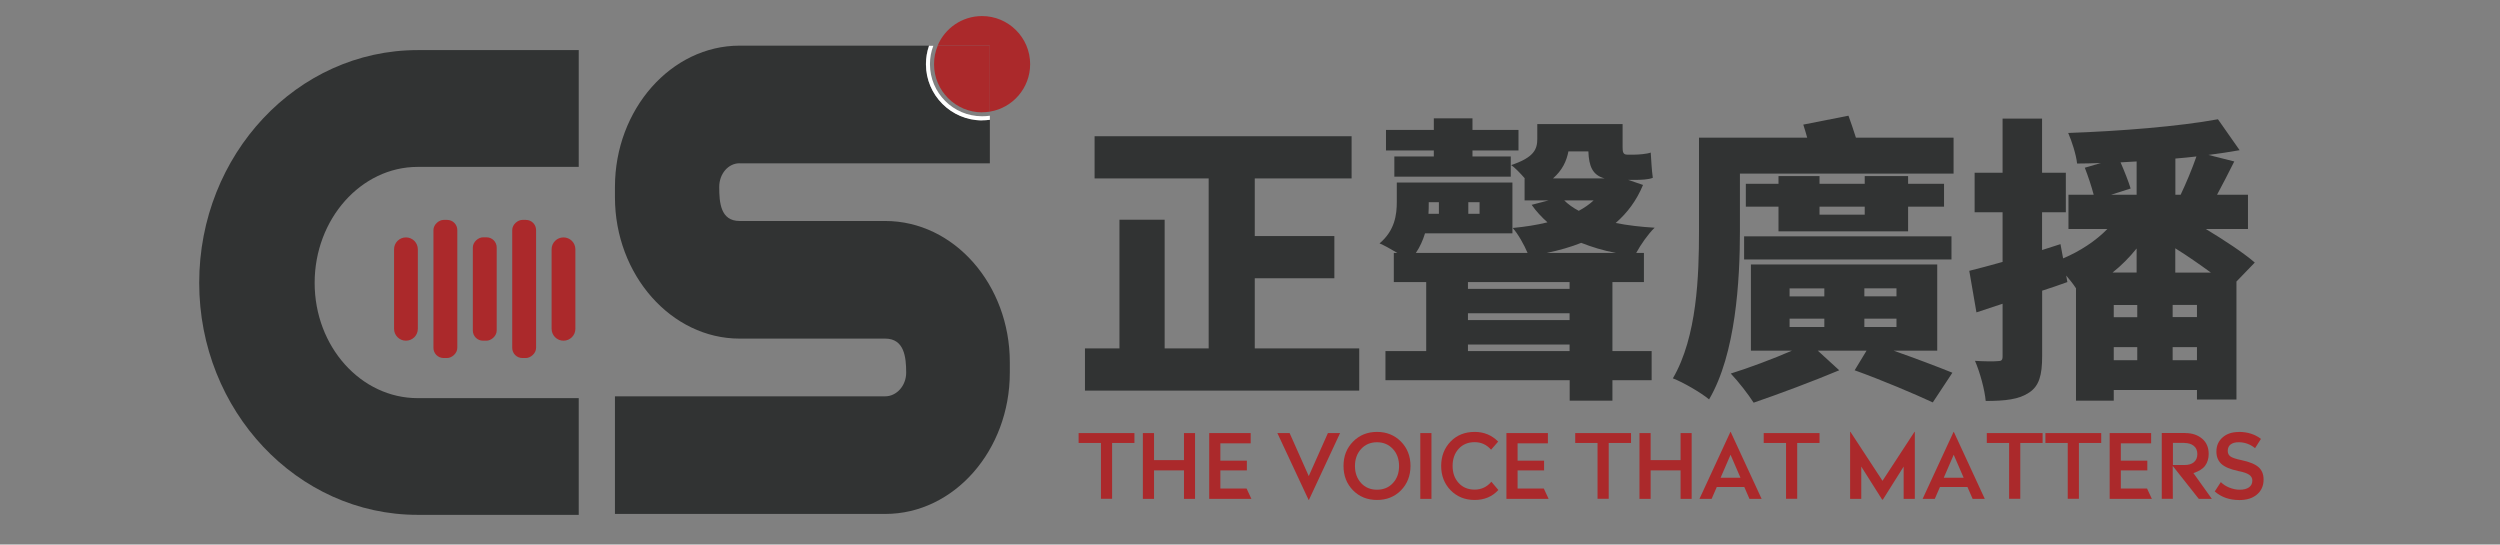
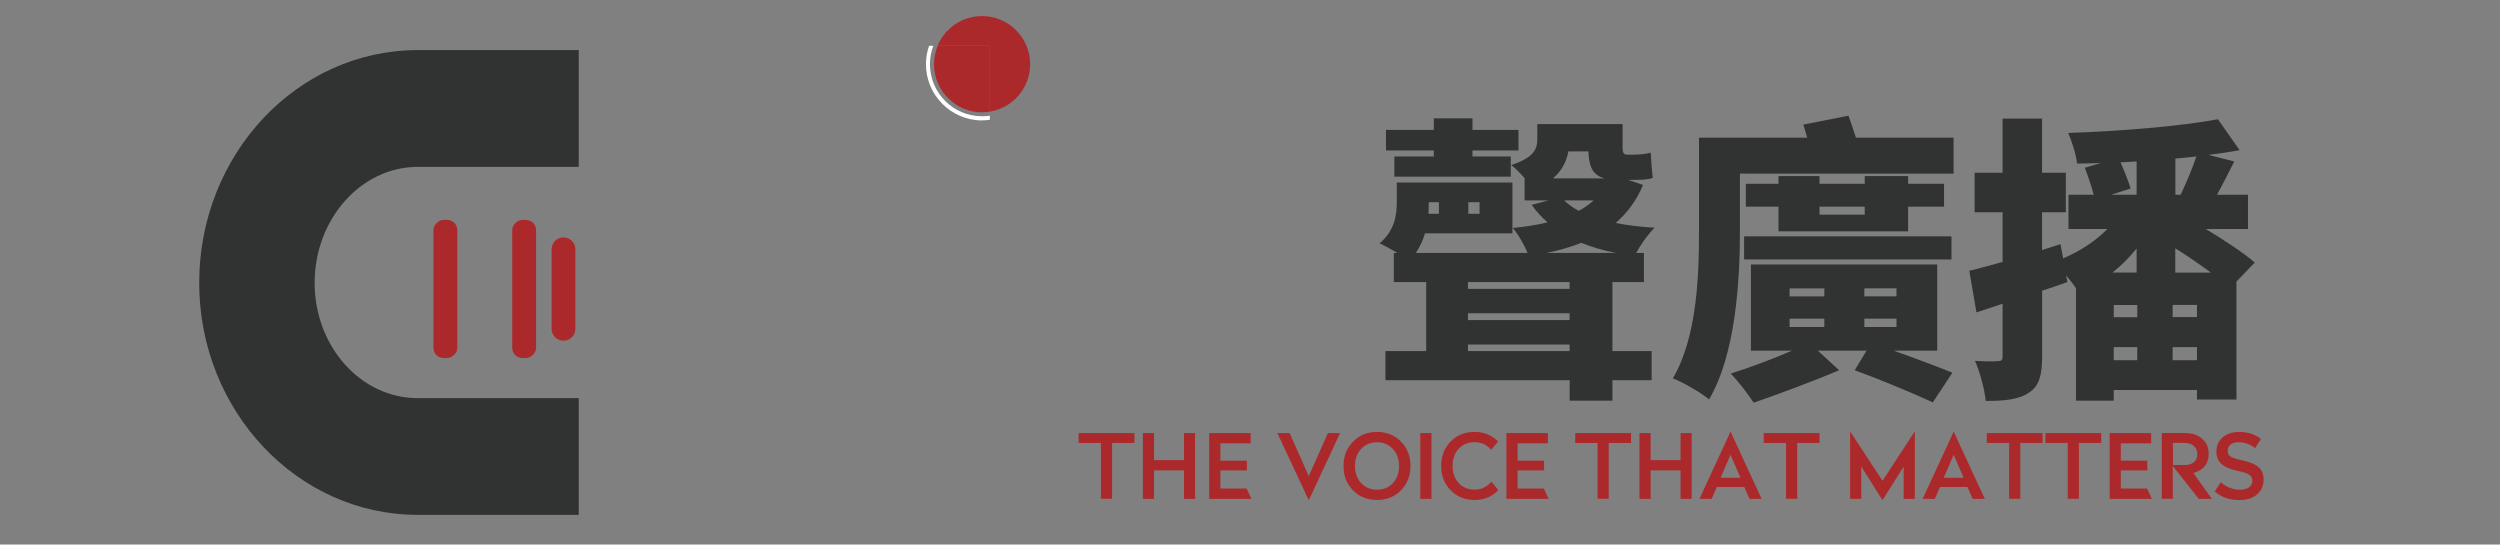
<svg xmlns="http://www.w3.org/2000/svg" id="_圖層_1" viewBox="0 0 275.47 60">
  <rect x="0" y="0" width="275.47" height="60" fill="#808080" stroke="none" />
  <path d="M125,47.72v1.09h-2.46v6.15h-1.23v-6.15h-2.46v-1.09h6.14Z" style="fill:#ab292b; stroke-width:0px;" />
  <path d="M131.68,47.72v7.25h-1.22v-3.14h-3.3v3.14h-1.23v-7.25h1.23v2.98h3.3v-2.98h1.22Z" style="fill:#ab292b; stroke-width:0px;" />
  <path d="M137.81,47.72v1.13h-3.34v1.91h2.92v1.07h-2.92v2h2.89l.53,1.14h-4.65v-7.25h4.57Z" style="fill:#ab292b; stroke-width:0px;" />
  <path d="M147.66,47.72l-3.43,7.36h-.04l-3.44-7.36h1.35l2.11,4.74,2.11-4.74h1.34Z" style="fill:#ab292b; stroke-width:0px;" />
  <path d="M149.09,48.66c.7-.71,1.58-1.07,2.64-1.07s1.94.36,2.64,1.07c.7.71,1.05,1.61,1.05,2.68s-.35,1.98-1.05,2.69c-.7.71-1.58,1.06-2.64,1.06s-1.94-.35-2.64-1.06c-.7-.71-1.05-1.6-1.05-2.69s.35-1.97,1.05-2.68ZM151.73,48.73c-.72,0-1.3.25-1.75.74-.45.49-.68,1.12-.68,1.88s.23,1.39.68,1.88c.45.49,1.04.73,1.75.73s1.3-.24,1.75-.73c.46-.49.68-1.12.68-1.88s-.23-1.39-.68-1.88c-.46-.49-1.04-.74-1.75-.74Z" style="fill:#ab292b; stroke-width:0px;" />
  <path d="M157.73,47.72v7.25h-1.23v-7.25h1.23Z" style="fill:#ab292b; stroke-width:0px;" />
  <path d="M162.49,47.59c1.03,0,1.89.36,2.59,1.07l-.78.89c-.49-.55-1.09-.83-1.81-.83s-1.31.24-1.76.73c-.45.49-.67,1.12-.67,1.89s.22,1.39.67,1.88c.45.49,1.04.73,1.76.73s1.36-.29,1.84-.87l.77.91c-.66.73-1.54,1.1-2.61,1.1s-1.95-.36-2.65-1.07c-.69-.71-1.04-1.61-1.04-2.68s.35-1.98,1.04-2.69c.69-.71,1.58-1.06,2.65-1.06Z" style="fill:#ab292b; stroke-width:0px;" />
  <path d="M170.56,47.72v1.13h-3.34v1.91h2.92v1.07h-2.92v2h2.89l.53,1.14h-4.65v-7.25h4.57Z" style="fill:#ab292b; stroke-width:0px;" />
  <path d="M179.72,47.72v1.09h-2.46v6.15h-1.23v-6.15h-2.46v-1.09h6.14Z" style="fill:#ab292b; stroke-width:0px;" />
  <path d="M186.4,47.72v7.25h-1.22v-3.14h-3.3v3.14h-1.23v-7.25h1.23v2.98h3.3v-2.98h1.22Z" style="fill:#ab292b; stroke-width:0px;" />
  <path d="M190.7,47.59l3.41,7.38h-1.34l-.57-1.31h-3.03l-.57,1.31h-1.34l3.41-7.38h.04ZM190.68,50.12l-1.09,2.52h2.19l-1.09-2.52Z" style="fill:#ab292b; stroke-width:0px;" />
  <path d="M200.49,47.72v1.09h-2.46v6.15h-1.23v-6.15h-2.46v-1.09h6.14Z" style="fill:#ab292b; stroke-width:0px;" />
  <path d="M210.99,47.59v7.38h-1.23v-3.56l-2.29,3.64h-.08l-2.3-3.64v3.56h-1.23v-7.38h.04l3.53,5.39,3.52-5.39h.04Z" style="fill:#ab292b; stroke-width:0px;" />
  <path d="M215.29,47.59l3.41,7.38h-1.34l-.57-1.31h-3.03l-.57,1.31h-1.34l3.41-7.38h.04ZM215.27,50.12l-1.09,2.52h2.19l-1.09-2.52Z" style="fill:#ab292b; stroke-width:0px;" />
  <path d="M225.07,47.72v1.09h-2.46v6.15h-1.23v-6.15h-2.46v-1.09h6.14Z" style="fill:#ab292b; stroke-width:0px;" />
  <path d="M231.53,47.72v1.09h-2.46v6.15h-1.23v-6.15h-2.46v-1.09h6.14Z" style="fill:#ab292b; stroke-width:0px;" />
  <path d="M237.03,47.72v1.13h-3.34v1.91h2.92v1.07h-2.92v2h2.89l.53,1.14h-4.65v-7.25h4.57Z" style="fill:#ab292b; stroke-width:0px;" />
  <path d="M240.8,47.72c.74,0,1.35.2,1.84.61.49.41.73.97.73,1.69,0,.5-.13.93-.38,1.28-.25.35-.69.63-1.3.83l2.03,2.84h-1.44l-2.87-3.63v.96s.01,2.66.01,2.66h-1.22v-7.25h2.6ZM240.7,48.8h-1.27v2.44h1.27c.44,0,.79-.1,1.04-.31.25-.21.38-.51.38-.9s-.13-.69-.39-.9c-.26-.21-.6-.32-1.04-.32Z" style="fill:#ab292b; stroke-width:0px;" />
  <path d="M246.68,47.59c.97,0,1.79.26,2.45.77l-.65,1.02c-.53-.43-1.13-.65-1.81-.65-.38,0-.67.08-.88.24-.21.16-.32.4-.32.72,0,.27.11.48.32.62s.61.27,1.19.39c.89.19,1.52.45,1.89.78s.55.78.55,1.36c0,.68-.24,1.23-.72,1.64-.48.41-1.12.62-1.94.62-1.1,0-2.01-.32-2.72-.95l.67-1.03c.25.26.57.46.94.61.38.15.76.23,1.15.23.43,0,.77-.09,1.01-.26.25-.18.37-.43.37-.75,0-.27-.12-.48-.35-.64-.23-.16-.63-.3-1.21-.41-.88-.19-1.5-.45-1.86-.79-.36-.34-.54-.79-.54-1.35,0-.65.23-1.17.68-1.56.45-.4,1.04-.6,1.78-.6Z" style="fill:#ab292b; stroke-width:0px;" />
  <rect x="50.14" y="30.53" width="15.22" height="2.63" rx="1.12" ry="1.12" transform="translate(89.6 -25.91) rotate(90)" style="fill:#ab292b; stroke-width:0px;" />
-   <rect x="47.72" y="30.53" width="11.39" height="2.63" rx="1.12" ry="1.12" transform="translate(85.26 -21.57) rotate(90)" style="fill:#ab292b; stroke-width:0px;" />
  <path d="M60.78,36.23v-8.76c0-.73.59-1.31,1.31-1.31h0c.73,0,1.31.59,1.31,1.31v8.76c0,.73-.59,1.31-1.31,1.31h0c-.73,0-1.31-.59-1.31-1.31Z" style="fill:#ab292b; stroke-width:0px;" />
-   <path d="M43.42,36.23v-8.76c0-.73.59-1.31,1.31-1.31h0c.73,0,1.31.59,1.31,1.31v8.76c0,.73-.59,1.31-1.31,1.31h0c-.73,0-1.31-.59-1.31-1.31Z" style="fill:#ab292b; stroke-width:0px;" />
  <rect x="41.46" y="30.53" width="15.22" height="2.63" rx="1.12" ry="1.12" transform="translate(80.92 -17.23) rotate(90)" style="fill:#ab292b; stroke-width:0px;" />
-   <path d="M149.77,38.39v4.65h-30.22v-4.65h3.8v-14.18h4.98v14.18h4.85v-18.73h-12.57v-4.65h28.32v4.65h-10.67v6.35h8.77v4.65h-8.77v7.73h11.52Z" style="fill:#313333; stroke-width:0px;" />
  <path d="M181.04,20.38c-.72,1.74-1.74,3.08-3.01,4.19,1.31.26,2.75.43,4.29.52-.69.66-1.54,1.87-2.03,2.78h.85v3.21h-3.47v7.6h4.32v3.21h-4.32v2.26h-4.71v-2.26h-20.3v-3.21h4.49v-7.6h-3.57v-3.21h.39c-.72-.43-1.47-.85-1.96-1.05,1.7-1.44,1.9-3.18,1.9-4.58v-2.13h12.74v5.6h-9.63c-.23.75-.56,1.51-1.01,2.16h12.31c-.39-.92-1.05-2.1-1.64-2.75,1.38-.13,2.65-.33,3.83-.62-.65-.59-1.24-1.21-1.74-1.93l1.87-.49h-2.65v-2.42h.03c-.52-.59-1.11-1.21-1.51-1.47,2.55-.85,2.88-1.77,2.88-2.88v-1.64h9.4v2.49c0,.56.03.88.52.88h.75c.46,0,1.41-.07,1.83-.23.07.95.1,1.87.23,2.78-.46.2-1.31.23-1.96.23h-.75l1.64.56ZM157.99,16.58h-5.27v-2.26h5.27v-1.28h4.26v1.28h5.07v2.26h-5.07v.66h4.22v2.23h-12.83v-2.23h4.35v-.66ZM157.43,22.28v.07c0,.39,0,.79-.03,1.21h1.15v-1.28h-1.11ZM172.95,31.08h-11.2v.75h11.2v-.75ZM172.95,34.52h-11.2v.75h11.2v-.75ZM172.95,38.68v-.72h-11.2v.72h11.2ZM163.03,22.28h-1.24v1.28h1.24v-1.28ZM178.06,27.87c-1.41-.26-2.65-.65-3.83-1.11-1.15.46-2.42.82-3.8,1.11h7.63ZM172.82,16.68c-.2,1.08-.69,2.1-1.7,2.98h5.7c-1.37-.36-1.74-1.38-1.8-2.98h-2.19ZM172.36,22.08c.43.43.98.82,1.6,1.15.62-.33,1.18-.72,1.64-1.15h-3.24Z" style="fill:#313333; stroke-width:0px;" />
  <path d="M215.26,15.17v3.96h-23.54v6.32c0,5.47-.46,13.56-3.4,18.56-.85-.72-2.88-1.9-3.99-2.32,2.68-4.58,2.88-11.36,2.88-16.24v-10.28h11.92c-.13-.49-.29-1.01-.43-1.44l4.98-.98c.26.72.56,1.6.82,2.42h10.77ZM208.68,38.65c2.42.85,4.85,1.77,6.45,2.42l-2.16,3.27c-2.06-.95-5.5-2.42-8.61-3.54l1.31-2.16h-5.37l2.36,2.16c-2.88,1.21-6.74,2.65-9.43,3.57-.59-.92-1.67-2.32-2.52-3.21,2-.62,4.62-1.6,6.74-2.52h-4.52v-9.5h20.53v9.5h-4.78ZM192.18,26.04h22.85v2.55h-22.85v-2.55ZM200.49,19.4v.85h4.98v-.85h4.78v.85h3.96v2.52h-3.96v2.72h-14.28v-2.72h-3.6v-2.52h3.6v-.85h4.52ZM197.19,32.66h3.83v-.88h-3.83v.88ZM197.19,36.03h3.83v-.92h-3.83v.92ZM200.49,22.77v.88h4.98v-.88h-4.98ZM208.97,31.77h-3.54v.88h3.54v-.88ZM208.97,35.11h-3.54v.92h3.54v-.92Z" style="fill:#313333; stroke-width:0px;" />
  <path d="M246.43,31.02v13h-4.35v-1.05h-9.17v1.18h-4.16v-12.38c-.29-.46-.69-.95-1.08-1.41l.13.72c-.92.33-1.83.65-2.78.95v7.24c0,2.06-.33,3.27-1.44,3.99-1.11.75-2.62.92-4.78.92-.1-1.18-.62-3.14-1.18-4.42,1.05.07,2.13.07,2.52.03.39,0,.52-.1.52-.52v-5.8l-2.88.95-.79-4.58c1.05-.26,2.29-.59,3.67-.98v-5.47h-3.08v-4.36h3.08v-5.96h4.35v5.96h2.62v4.36h-2.62v4.16l2.03-.65.29,1.57c1.87-.79,3.6-1.93,4.88-3.24h-4.29v-3.77h2.78c-.23-.88-.62-2.06-.98-2.98l1.77-.52c-.88.03-1.77.06-2.62.06-.1-.98-.59-2.49-.98-3.37,5.73-.2,12.24-.72,16.5-1.51l2.39,3.41c-1.08.2-2.23.36-3.44.52l2.85.72c-.66,1.31-1.31,2.59-1.9,3.67h3.41v3.77h-4.65c2,1.21,4.16,2.62,5.4,3.7l-2.03,2.1ZM233.66,17.89c.43.98.88,2.13,1.11,2.88l-2.16.69h2.82v-3.67l-1.77.1ZM235.43,27.38c-.79.98-1.67,1.87-2.65,2.65h2.65v-2.65ZM232.91,34.95h2.59v-1.34h-2.59v1.34ZM232.91,39.69h2.59v-1.44h-2.59v1.44ZM242.08,33.6h-2.68v1.34h2.68v-1.34ZM242.08,39.69v-1.44h-2.68v1.44h2.68ZM240.28,21.46c.59-1.24,1.28-2.88,1.74-4.22-.79.1-1.54.16-2.32.23v3.99h.59ZM243.62,30.04c-1.21-.88-2.62-1.87-3.93-2.68v2.68h3.93Z" style="fill:#313333; stroke-width:0px;" />
  <path d="M21.95,31.17c0,14.07,10.79,25.56,24.07,25.56h17.75v-12.86h-17.75c-6.24,0-11.35-5.66-11.35-12.7s5.12-12.78,11.35-12.78h17.75V5.52h-17.75c-13.27,0-24.07,11.49-24.07,25.64Z" style="fill:#313333; stroke-width:0px;" />
-   <path d="M81.5,18h27.57v-4.81c-.28.04-.57.06-.86.06-3.41,0-6.19-2.78-6.19-6.19,0-.71.12-1.39.34-2.03h-20.87c-7.52,0-13.73,7.01-13.73,15.57v1.14c0,8.56,6.22,15.57,13.73,15.57h16.05c2.1,0,2.31,2.04,2.31,3.75,0,1.47-1.08,2.61-2.31,2.61h-29.78v12.96h29.78c7.59,0,13.73-7.01,13.73-15.57v-1.14c0-8.56-6.14-15.57-13.73-15.57h-16.05c-2.1,0-2.24-2.04-2.24-3.75,0-1.47,1.01-2.61,2.24-2.61Z" style="fill:#313333; stroke-width:0px;" />
  <path d="M109.07,12.3c2.52-.41,4.44-2.6,4.44-5.23,0-2.92-2.38-5.3-5.3-5.3-2.21,0-4.1,1.35-4.9,3.27h5.75v7.25Z" style="fill:#ab292b; stroke-width:0px;" />
  <path d="M108.21,12.37c.29,0,.58-.02.86-.07v-7.25h-5.75c-.26.62-.4,1.31-.4,2.03,0,2.92,2.38,5.3,5.3,5.3Z" style="fill:#ab292b; stroke-width:0px;" />
  <path d="M108.21,13.26c.29,0,.58-.02.86-.06v-.45c-.28.04-.57.06-.86.06-3.17,0-5.74-2.57-5.74-5.74,0-.71.13-1.4.37-2.02h-.47c-.22.63-.34,1.32-.34,2.03,0,3.41,2.78,6.19,6.19,6.19Z" style="fill:#fff; stroke-width:0px;" />
</svg>